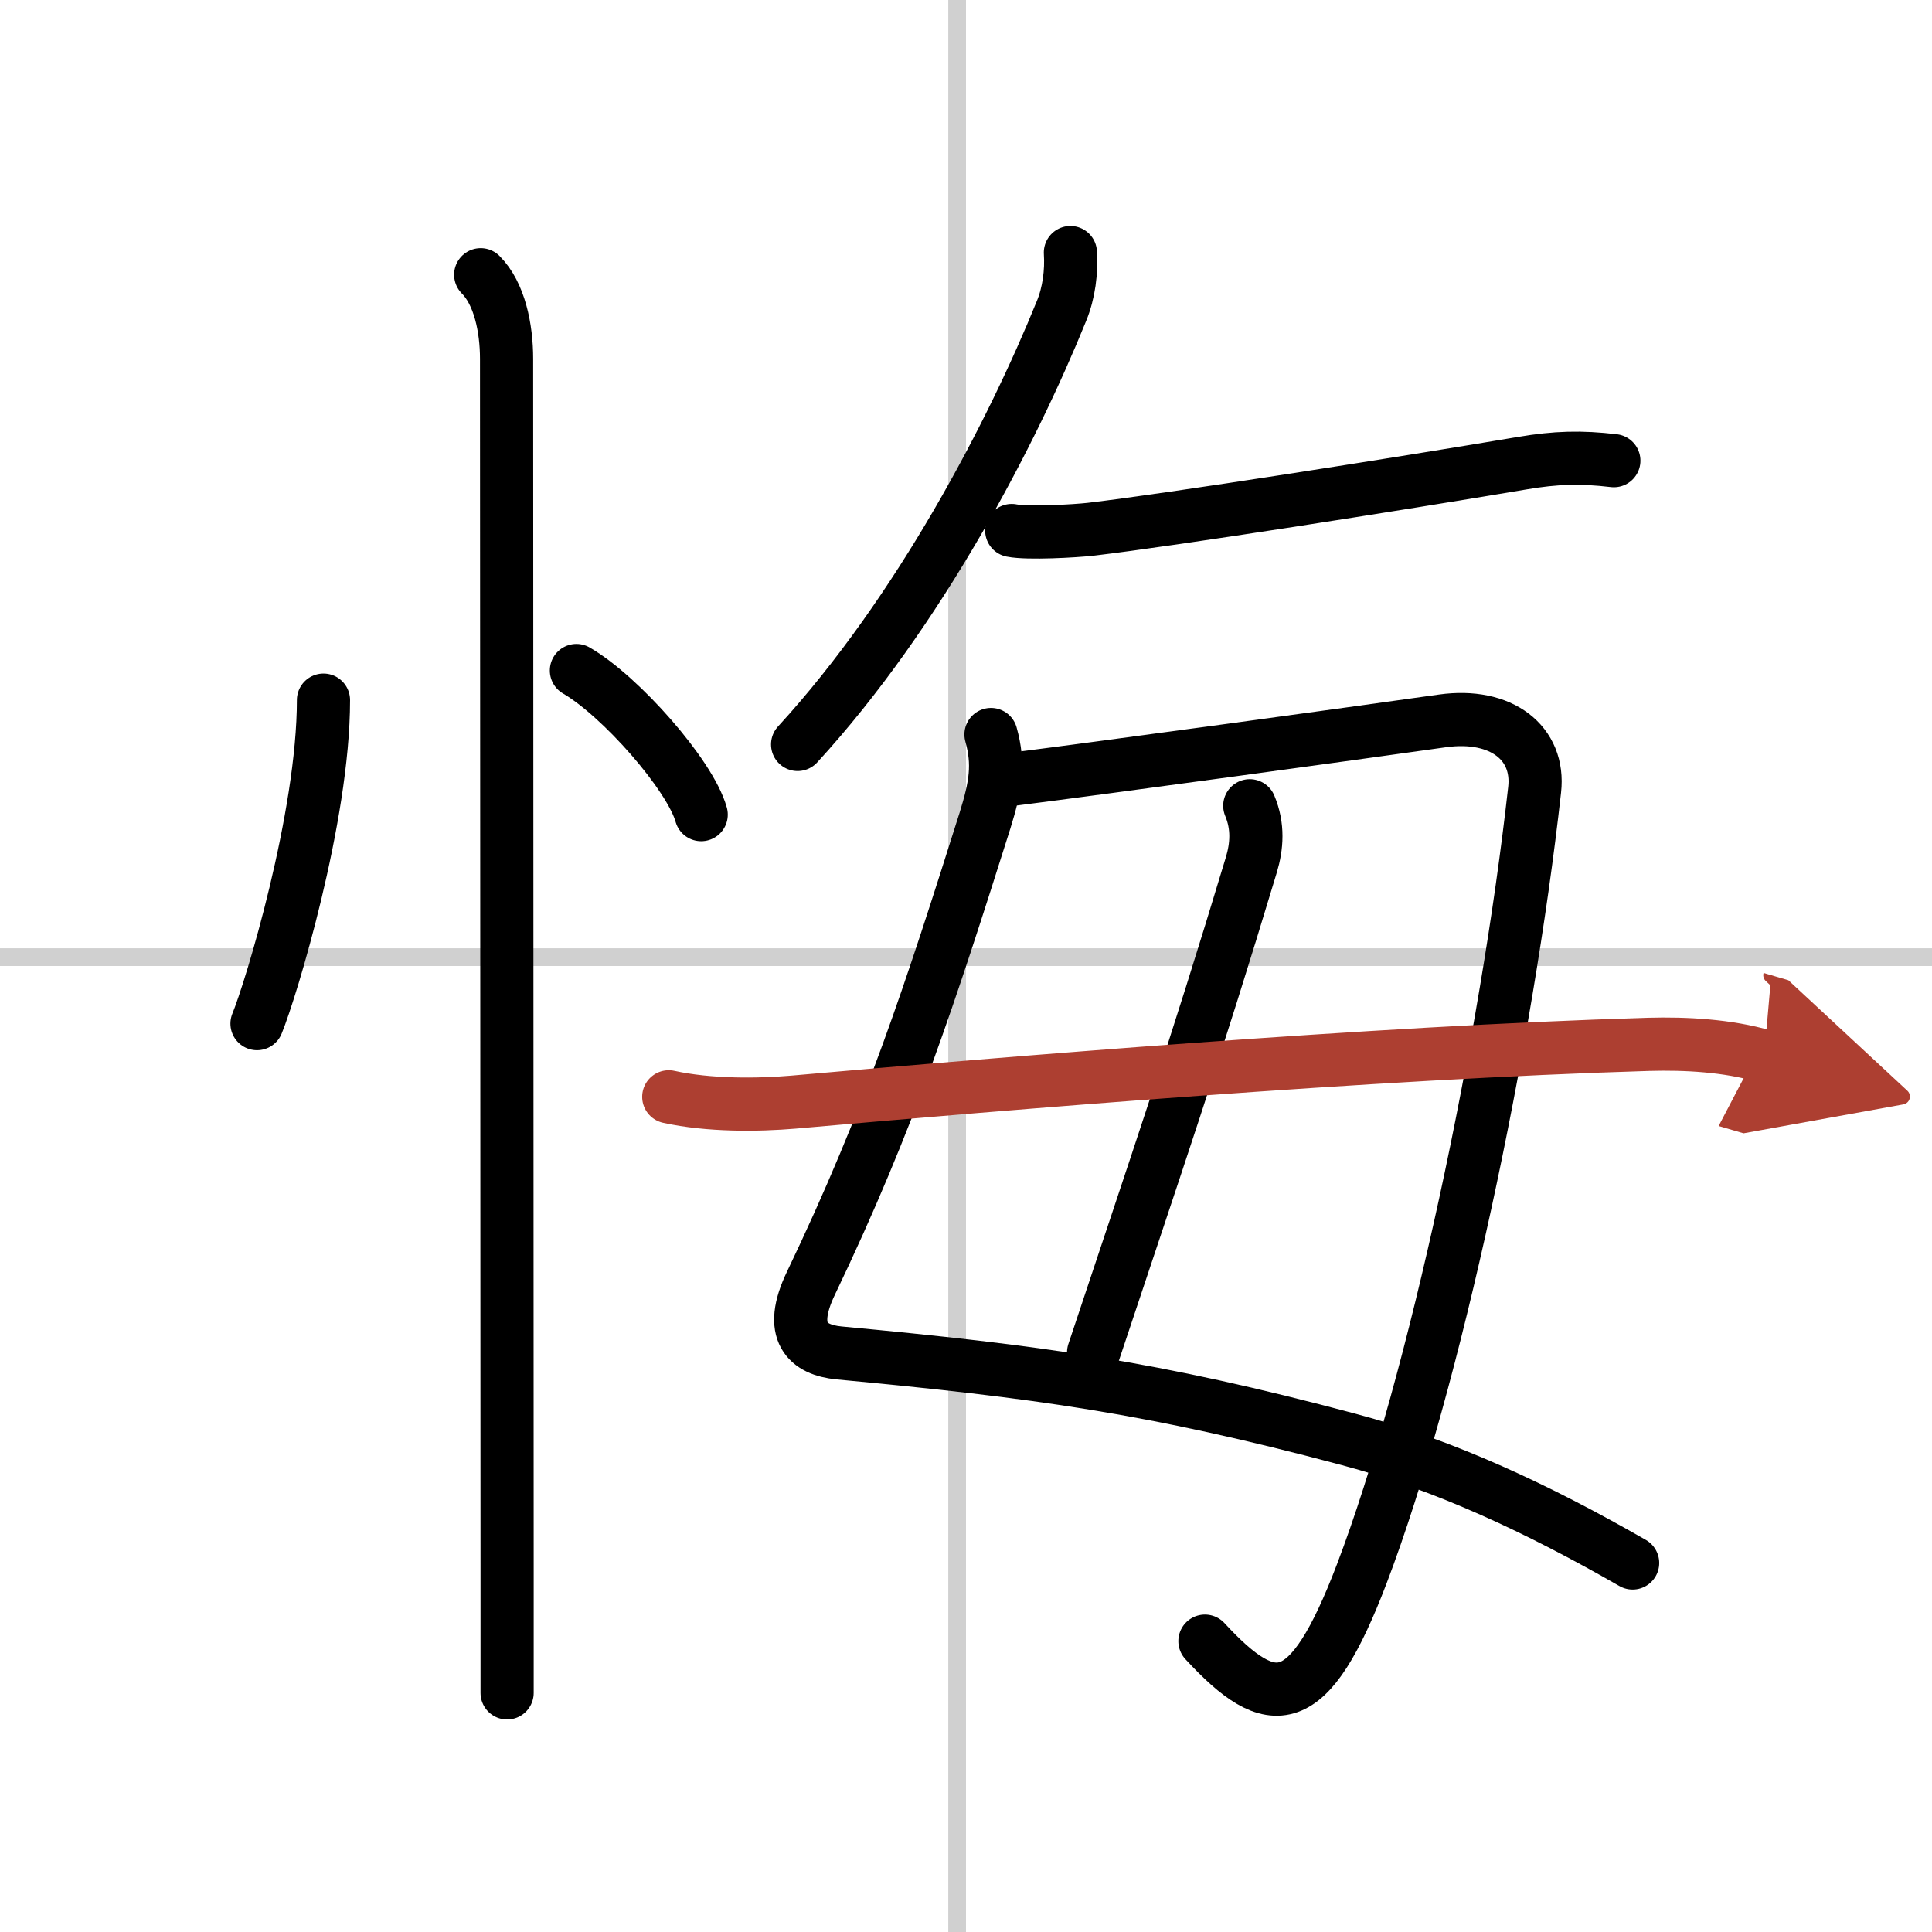
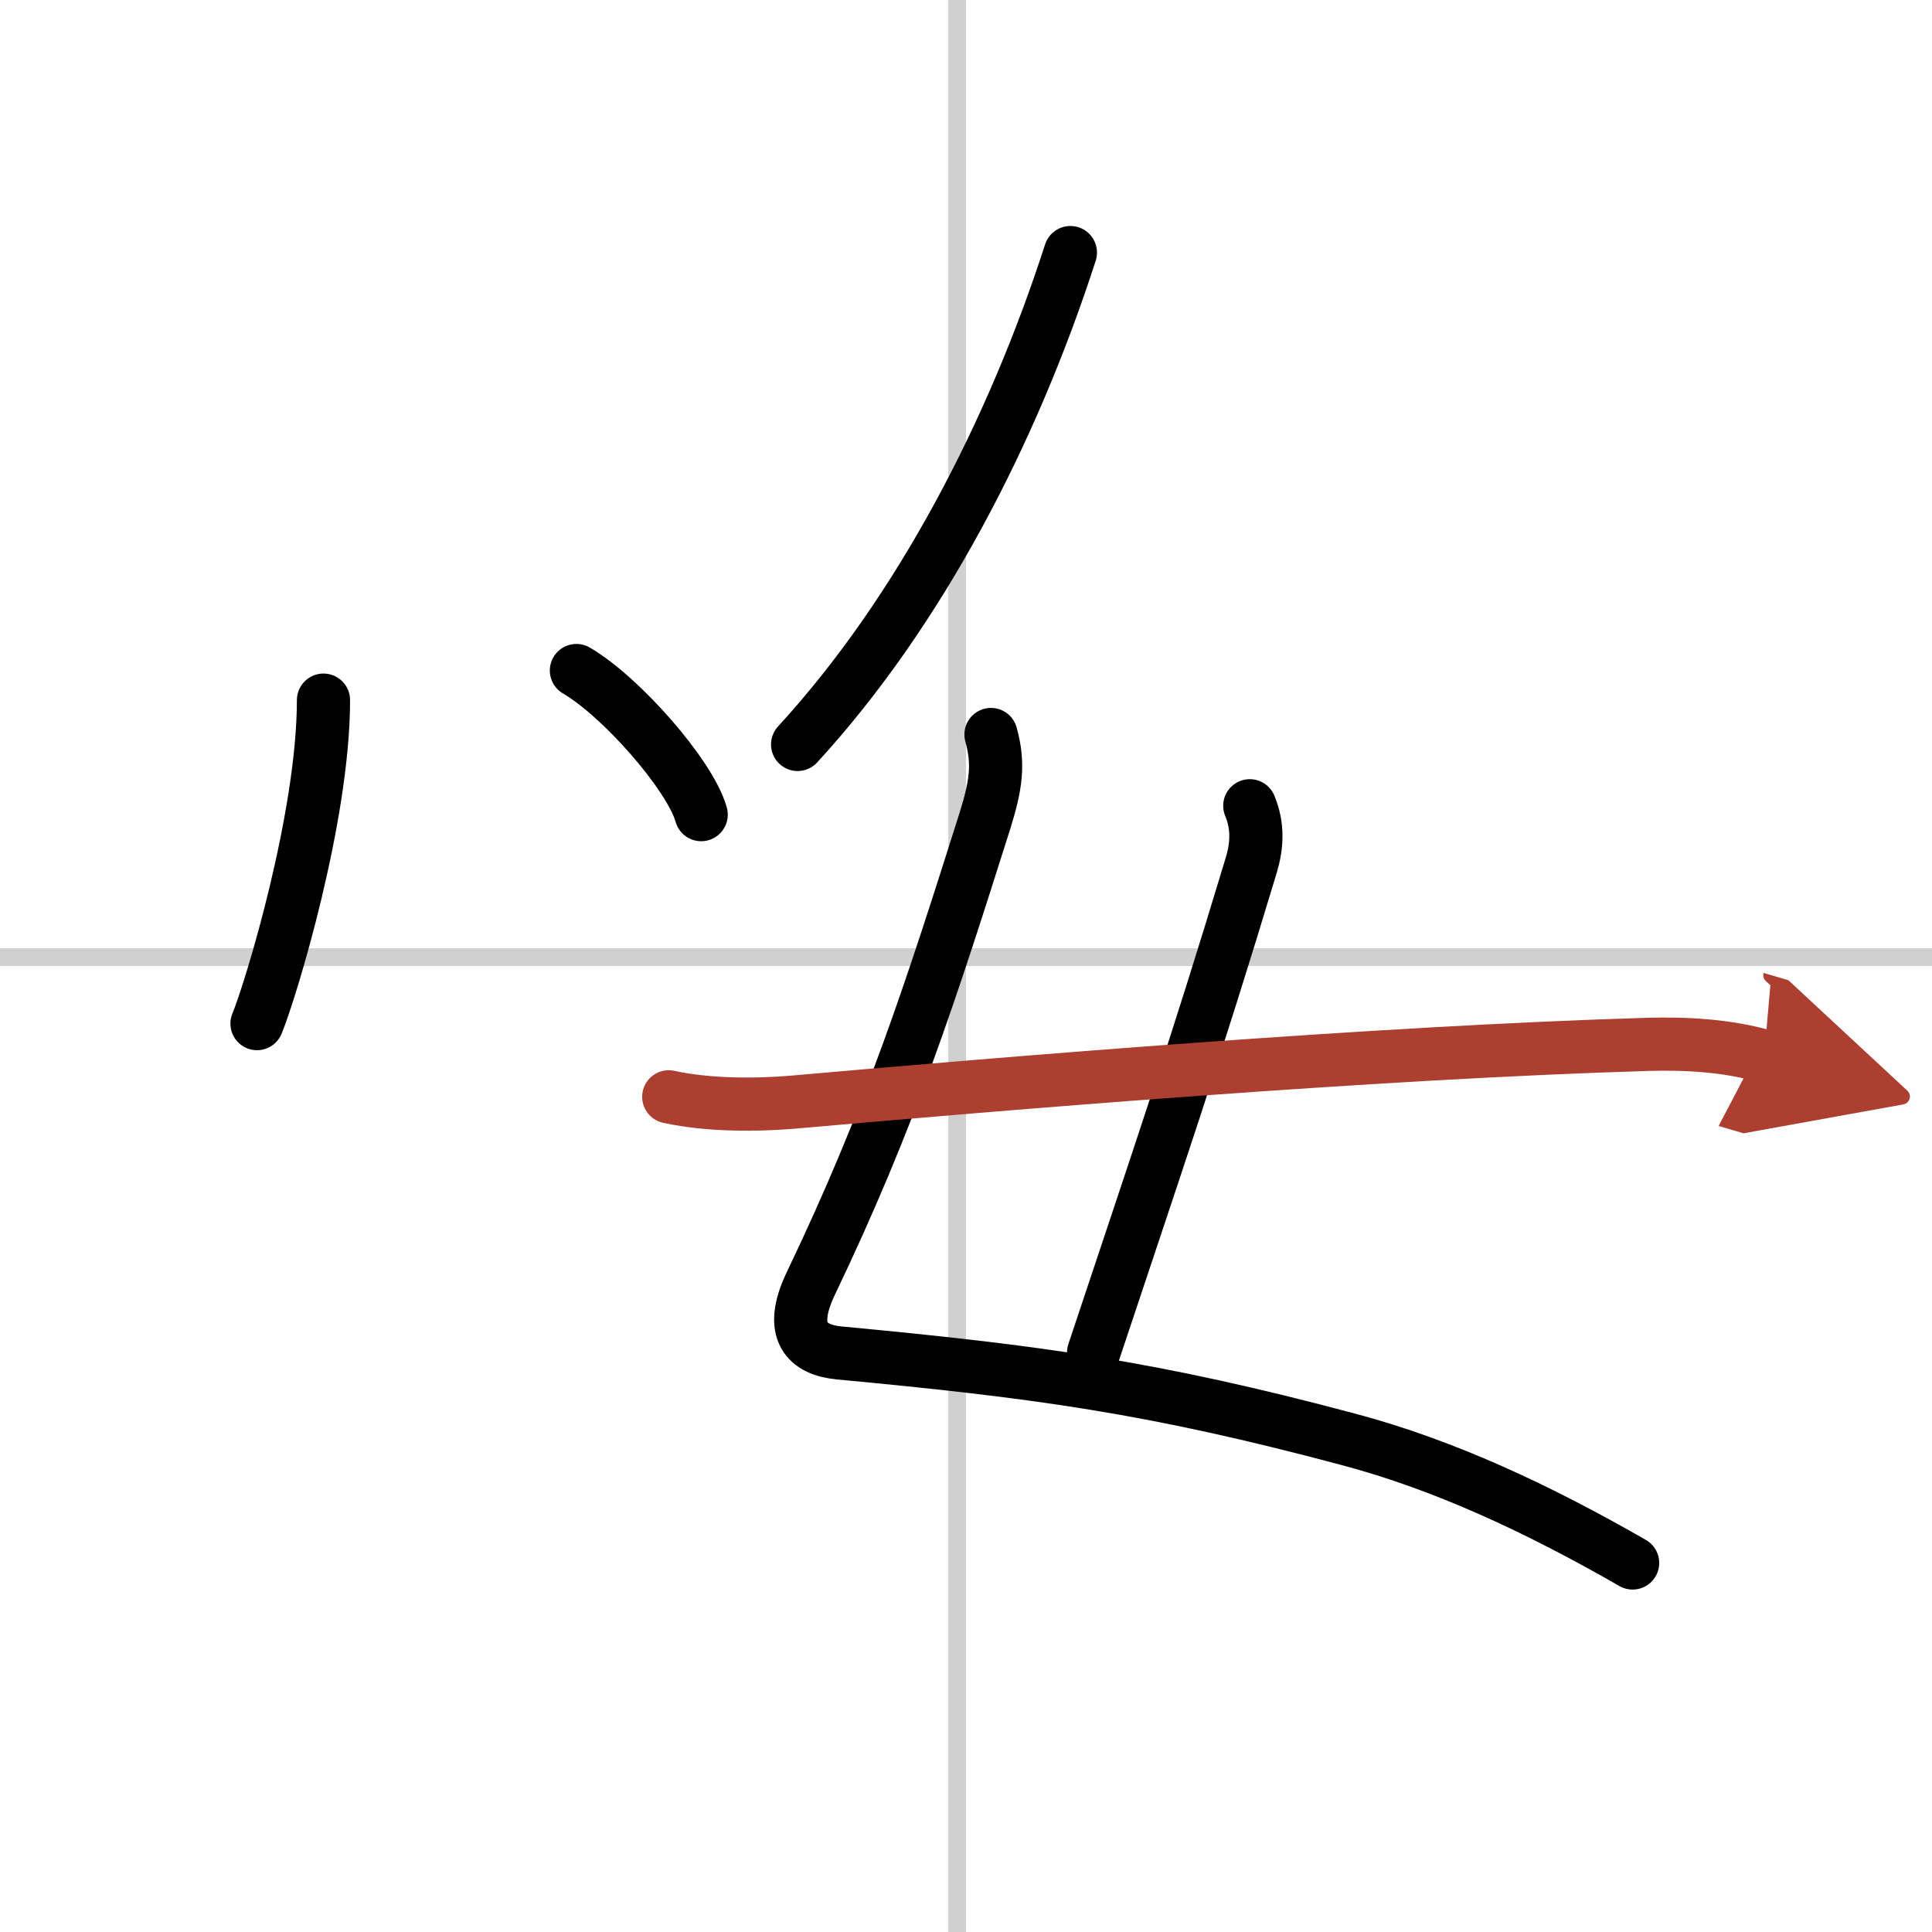
<svg xmlns="http://www.w3.org/2000/svg" width="400" height="400" viewBox="0 0 109 109">
  <defs>
    <marker id="a" markerWidth="4" orient="auto" refX="1" refY="5" viewBox="0 0 10 10">
      <polyline points="0 0 10 5 0 10 1 5" fill="#ad3f31" stroke="#ad3f31" />
    </marker>
  </defs>
  <g fill="none" stroke="#000" stroke-linecap="round" stroke-linejoin="round" stroke-width="3">
-     <rect width="100%" height="100%" fill="#fff" stroke="#fff" />
    <line x1="54" x2="54" y2="109" stroke="#d0d0d0" stroke-width="1" />
    <line x2="109" y1="54" y2="54" stroke="#d0d0d0" stroke-width="1" />
    <path d="m18.25 39.5c0 6.61-2.97 16.36-3.75 18.25" />
    <path d="m32.52 37.83c2.49 1.44 6.42 5.9 7.04 8.13" />
-     <path d="m27.12 15.5c1.06 1.06 1.46 3 1.46 4.75 0 6.92 0.02 50.67 0.03 68.38v6.88" />
-     <path d="M60.39,14.25c0.07,1.07-0.08,2.27-0.5,3.29C57.12,24.38,51.88,34.5,45,42" />
-     <path d="m57.08 29.93c0.91 0.18 3.56 0.03 4.45-0.07 4.66-0.55 17.24-2.53 24.36-3.73 1.88-0.32 3.3-0.36 5.16-0.14" />
+     <path d="M60.39,14.25C57.12,24.38,51.88,34.5,45,42" />
    <path d="M55.91,41.44c0.47,1.68,0.27,2.9-0.34,4.86C52.5,56,50.25,63,45.75,72.4c-1.32,2.75-0.19,3.76,1.59,3.93C58.5,77.38,65,78.25,76.09,81.21c5.41,1.44,10.69,3.91,16.02,6.97" />
-     <path d="m57.08 43.97c5.67-0.72 19.29-2.59 24.31-3.3 3.31-0.46 5.49 1.25 5.19 3.89-1.58 14.19-5.62 33.38-9.75 44.23-2.99 7.84-5.04 7.93-8.85 3.8" />
    <path d="m70.51 45.46c0.49 1.17 0.4 2.29 0.09 3.33-3.23 10.72-5.35 16.84-8.9 27.51" />
    <path d="m37.73 61.88c2.27 0.5 5.03 0.47 7.03 0.3 11.87-1.05 32.74-2.8 48.24-3.26 2.11-0.06 4.48 0.07 6.53 0.67" marker-end="url(#a)" stroke="#ad3f31" />
  </g>
</svg>